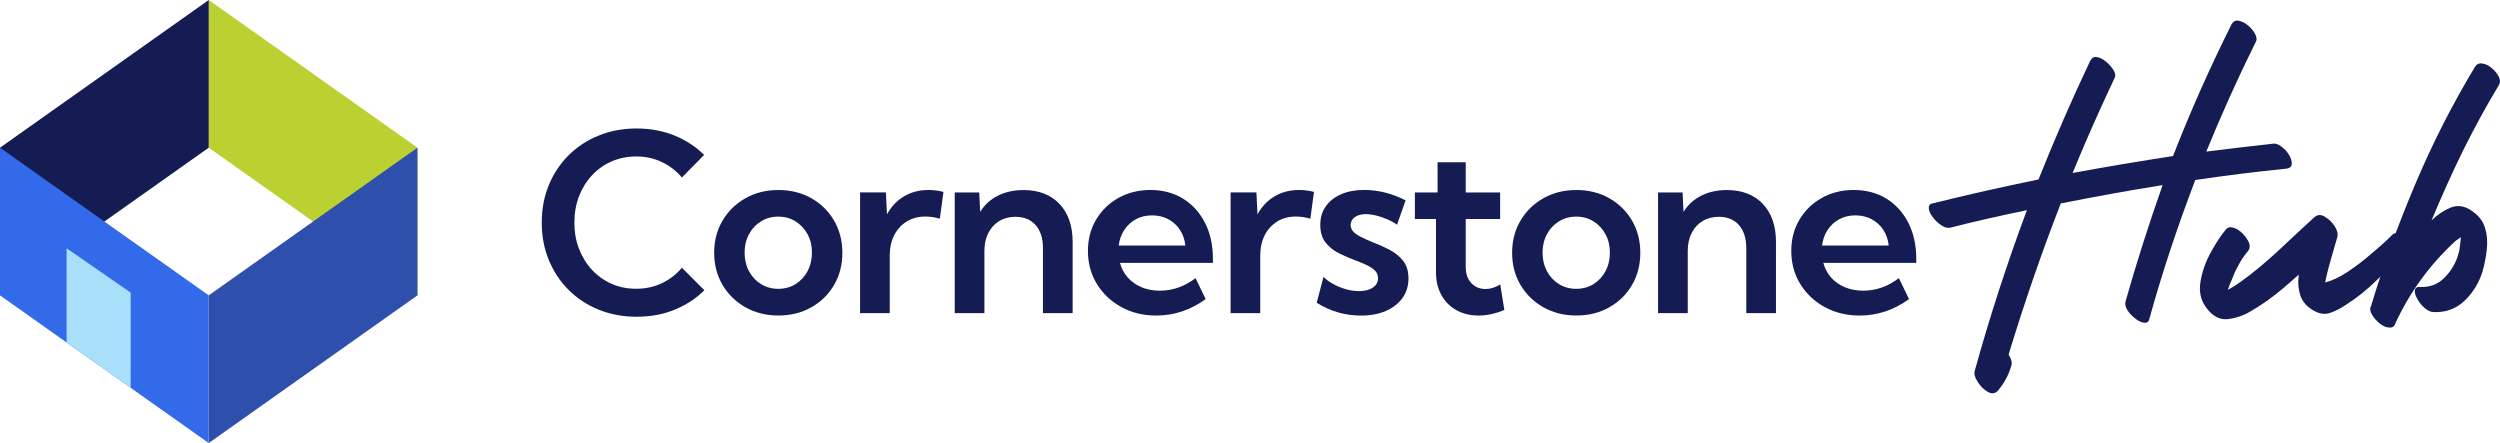
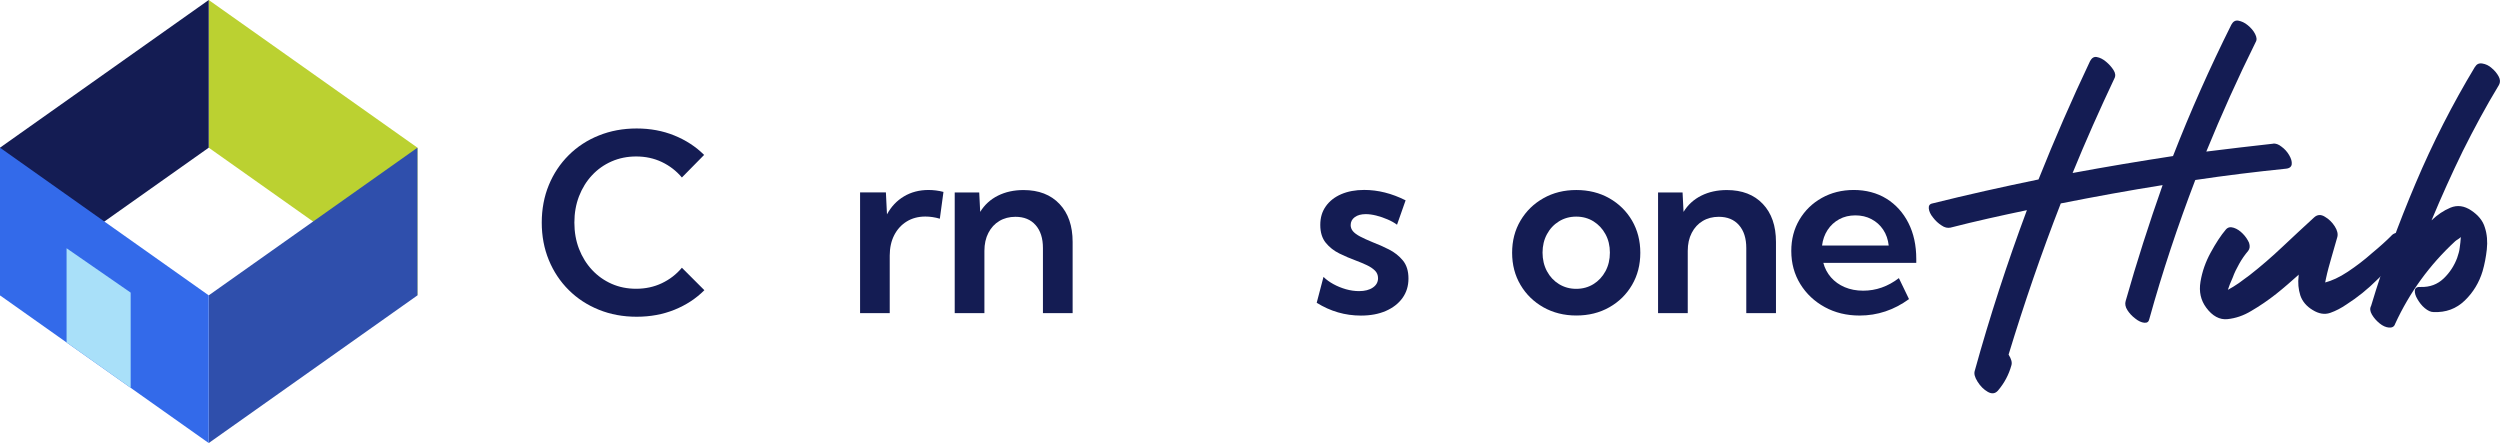
<svg xmlns="http://www.w3.org/2000/svg" id="Layer_2" viewBox="0 0 646.66 114.6">
  <defs>
    <style>.cls-1{fill:url(#radial-gradient);}.cls-1,.cls-2,.cls-3,.cls-4,.cls-5{stroke-width:0px;}.cls-2{fill:url(#radial-gradient-2);}.cls-3{fill:#141c53;}.cls-4{fill:#2f4fac;}.cls-5{fill:#a9e0f9;}</style>
    <radialGradient id="radial-gradient" cx="84.24" cy="38.2" fx="84.24" fy="38.2" r="38.2" gradientTransform="translate(21.45) scale(.71 1)" gradientUnits="userSpaceOnUse">
      <stop offset="0" stop-color="#bbd131" />
      <stop offset="1" stop-color="#bbd131" />
    </radialGradient>
    <radialGradient id="radial-gradient-2" cx="7.85" cy="76.4" fx="7.85" fy="76.4" r="38.2" gradientTransform="translate(21.45) scale(.71 1)" gradientUnits="userSpaceOnUse">
      <stop offset="0" stop-color="#336aea" />
      <stop offset="1" stop-color="#336aea" />
    </radialGradient>
  </defs>
  <g id="Layer_1-2">
    <path class="cls-3" d="M587.97,37.15c.66-.07,1.39.15,2.19.8.8.58,1.46,1.31,1.97,2.19s.73,1.61.66,2.33c-.07.66-.58,1.09-1.53,1.17-7.81.8-15.61,1.75-23.42,2.92-4.52,11.82-8.54,23.86-11.89,35.97-.15.73-.58,1.02-1.31.95-.73-.07-1.53-.44-2.33-1.09-.88-.66-1.53-1.39-2.04-2.19-.51-.8-.66-1.61-.44-2.33,2.85-10.07,6.06-20.06,9.56-29.99-8.75,1.39-17.51,2.99-26.34,4.74-5.03,12.91-9.48,25.9-13.5,39.1.73,1.17.95,2.04.73,2.77-.66,2.41-1.82,4.6-3.5,6.57-.73.8-1.61.88-2.63.29s-1.9-1.46-2.63-2.63c-.73-1.17-.95-2.04-.73-2.77,3.87-14.01,8.39-27.87,13.5-41.59-6.64,1.39-13.28,2.85-19.77,4.52-.73.15-1.53,0-2.33-.58-.8-.51-1.53-1.17-2.19-2.04-.66-.8-1.02-1.61-1.09-2.33-.07-.73.22-1.17.95-1.31,9.05-2.26,18.24-4.3,27.43-6.2,4.16-10.43,8.61-20.65,13.35-30.64.44-.8,1.02-1.17,1.75-1.02.8.15,1.53.51,2.33,1.17.8.66,1.46,1.39,1.97,2.19s.58,1.53.22,2.19c-3.79,8.03-7.44,16.2-10.8,24.44,8.68-1.61,17.36-3.06,25.97-4.38,4.52-11.6,9.56-22.91,15.1-34,.44-.8,1.02-1.17,1.82-1.02s1.61.51,2.41,1.17c.8.66,1.46,1.39,1.9,2.26.44.88.51,1.53.15,2.12-4.6,9.27-8.83,18.68-12.77,28.31,5.76-.73,11.53-1.39,17.29-2.04Z" />
    <path class="cls-3" d="M618.57,60.94c.73-.73,1.53-.88,2.41-.51.88.44,1.53,1.02,1.9,1.97.36.88.22,1.68-.44,2.41-2.41,2.48-4.89,5.03-7.44,7.44-2.48,2.48-5.18,4.67-8.03,6.49-1.39.95-2.77,1.68-4.23,2.19s-2.99.22-4.52-.73c-1.61-.95-2.7-2.26-3.21-3.79-.51-1.61-.66-3.28-.44-5.03v-.22c0-.07.07-.15.15-.22-1.97,1.75-3.94,3.5-5.98,5.11-2.04,1.61-4.16,3.06-6.42,4.38-2.04,1.24-4.09,1.9-6.13,2.12-2.04.22-3.94-.8-5.54-2.99-1.39-1.9-1.9-4.09-1.46-6.71s1.31-5.11,2.63-7.51c1.31-2.41,2.63-4.45,3.94-5.98.51-.58,1.17-.73,2.04-.44.88.29,1.61.8,2.33,1.53.73.73,1.24,1.53,1.61,2.33.29.88.22,1.53-.22,2.12-.88,1.02-1.68,2.19-2.33,3.36-.66,1.17-1.24,2.33-1.68,3.57-.58,1.24-.95,2.26-1.24,3.14.95-.51,1.9-1.09,2.85-1.75s1.82-1.39,2.77-2.04c2.99-2.33,5.84-4.82,8.54-7.37s5.47-5.11,8.17-7.59c.8-.73,1.75-.8,2.77-.15,1.02.58,1.9,1.46,2.55,2.48s.88,1.97.66,2.77c-.51,1.75-1.02,3.57-1.53,5.33s-1.02,3.57-1.39,5.33c-.07.29-.15.66-.22,1.09,1.68-.44,3.65-1.31,5.84-2.77s4.3-3.06,6.27-4.82c2.04-1.68,3.72-3.21,5.03-4.52Z" />
    <path class="cls-3" d="M640.19,17.31c.44-.73,1.02-1.02,1.9-.88s1.68.51,2.41,1.17c.8.66,1.39,1.39,1.82,2.19s.44,1.53.07,2.19c-3.36,5.54-6.42,11.24-9.34,17.07-2.85,5.84-5.54,11.82-8.1,17.95,1.53-1.46,3.14-2.55,4.89-3.28,1.75-.73,3.57-.51,5.4.73,1.75,1.17,2.99,2.63,3.5,4.38.58,1.75.73,3.65.51,5.69-.22,1.97-.58,3.87-1.09,5.62-.88,2.92-2.41,5.47-4.6,7.59s-4.89,3.14-8.1,2.99c-.73,0-1.46-.36-2.26-1.02s-1.39-1.46-1.9-2.33-.73-1.61-.66-2.26.58-.95,1.53-.88c2.33.07,4.3-.66,5.91-2.19,1.61-1.53,2.77-3.36,3.5-5.33.29-.88.58-1.75.66-2.63.15-.88.22-1.82.29-2.77-.22.22-.51.44-.73.58-.22.15-.51.29-.73.51-6.64,6.13-11.82,13.28-15.54,21.38-.22.73-.8,1.02-1.61.95-.8-.07-1.61-.44-2.41-1.09-.8-.66-1.46-1.39-1.97-2.26s-.58-1.61-.22-2.26c3.21-10.72,7.08-21.23,11.53-31.74,4.45-10.51,9.56-20.5,15.32-30.06Z" />
    <polygon class="cls-1" points="107.98 38.2 107.98 76.4 53.99 38.2 53.99 0 107.98 38.2" />
    <polygon class="cls-3" points="0 38.2 53.99 0 53.99 38.2 0 76.4 0 38.2" />
    <polygon class="cls-4" points="107.98 76.4 107.98 38.2 53.99 76.4 53.99 114.6 107.98 76.4" />
    <polygon class="cls-2" points="0 76.4 53.99 114.6 53.99 76.4 0 38.2 0 76.4" />
    <polygon class="cls-5" points="17.22 64.21 33.8 75.69 33.8 100.31 17.22 88.58 17.22 64.21" />
    <path class="cls-3" d="M182.2,75.06c-2.17,2.17-4.74,3.85-7.73,5.06-2.99,1.21-6.25,1.81-9.79,1.81s-6.78-.6-9.77-1.81c-3-1.21-5.6-2.91-7.81-5.11-2.21-2.2-3.92-4.78-5.14-7.74-1.22-2.97-1.83-6.2-1.83-9.69s.61-6.75,1.83-9.71c1.22-2.96,2.93-5.53,5.14-7.73,2.21-2.2,4.81-3.9,7.81-5.1,3-1.21,6.25-1.81,9.77-1.81s6.76.6,9.74,1.81,5.55,2.88,7.71,5.03l-5.75,5.84c-1.44-1.71-3.17-3.04-5.18-4s-4.24-1.44-6.65-1.44c-2.29,0-4.41.43-6.35,1.28s-3.64,2.05-5.07,3.59c-1.44,1.54-2.55,3.35-3.36,5.43-.8,2.08-1.2,4.35-1.2,6.81s.4,4.72,1.2,6.79c.8,2.07,1.92,3.88,3.36,5.43,1.44,1.55,3.13,2.75,5.07,3.61s4.06,1.28,6.35,1.28c2.42,0,4.63-.48,6.65-1.44,2.02-.96,3.75-2.29,5.18-4l5.81,5.81Z" />
-     <path class="cls-3" d="M201.34,81.61c-3.16,0-6-.71-8.51-2.12-2.51-1.42-4.49-3.35-5.93-5.79-1.45-2.45-2.17-5.22-2.17-8.32s.72-5.88,2.17-8.32c1.45-2.45,3.42-4.38,5.93-5.79,2.51-1.42,5.34-2.12,8.51-2.12s6.03.71,8.52,2.12c2.5,1.42,4.46,3.35,5.89,5.79,1.42,2.45,2.14,5.22,2.14,8.32s-.71,5.88-2.14,8.32c-1.43,2.45-3.39,4.38-5.89,5.79-2.5,1.42-5.34,2.12-8.52,2.12ZM201.31,74.71c1.67,0,3.15-.41,4.46-1.22,1.31-.81,2.35-1.93,3.11-3.34.76-1.42,1.14-3.02,1.14-4.81s-.38-3.36-1.14-4.76c-.76-1.41-1.8-2.51-3.11-3.33-1.31-.81-2.8-1.22-4.46-1.22s-3.13.41-4.45,1.22c-1.32.81-2.36,1.92-3.12,3.33s-1.14,2.99-1.14,4.76.38,3.39,1.14,4.81c.76,1.42,1.8,2.53,3.12,3.34,1.32.81,2.8,1.22,4.45,1.22Z" />
    <path class="cls-3" d="M230.15,80.99h-7.68v-31.22h6.68l.28,5.68c1.08-2,2.54-3.55,4.39-4.65,1.84-1.1,3.96-1.66,6.35-1.66.62,0,1.26.04,1.92.12.66.08,1.31.21,1.95.38l-.94,6.93c-1.29-.38-2.54-.56-3.75-.56-1.83,0-3.44.43-4.82,1.28-1.38.85-2.46,2.04-3.23,3.54-.77,1.51-1.16,3.26-1.16,5.26v14.89Z" />
    <path class="cls-3" d="M277.45,80.99h-7.68v-16.83c0-2.52-.63-4.5-1.89-5.93-1.26-1.44-3-2.15-5.23-2.15-1.56,0-2.95.36-4.15,1.08-1.21.72-2.15,1.74-2.84,3.08-.69,1.33-1.03,2.88-1.03,4.65v16.11h-7.68v-31.22h6.34l.25,5.03c1.12-1.83,2.65-3.23,4.59-4.2,1.94-.97,4.14-1.45,6.62-1.45,3.93,0,7.04,1.2,9.3,3.59,2.27,2.39,3.4,5.67,3.4,9.83v18.42Z" />
-     <path class="cls-3" d="M311.85,77.37c-3.89,2.83-8.15,4.25-12.77,4.25-3.35,0-6.36-.73-9.02-2.19-2.66-1.46-4.77-3.44-6.32-5.96s-2.33-5.37-2.33-8.56c0-3.02.7-5.71,2.11-8.09,1.41-2.37,3.33-4.25,5.78-5.62,2.45-1.37,5.21-2.06,8.29-2.06s6.02.75,8.45,2.26c2.42,1.51,4.31,3.6,5.67,6.28s2.03,5.78,2.03,9.32v1h-24.04c.37,1.42,1.04,2.66,1.98,3.75.95,1.08,2.13,1.93,3.54,2.53,1.42.6,3.01.91,4.78.91,3.33,0,6.41-1.08,9.24-3.25l2.62,5.43ZM289.37,63.51h17.24c-.17-1.56-.64-2.92-1.42-4.09-.78-1.17-1.79-2.08-3.03-2.73-1.24-.66-2.63-.98-4.17-.98s-2.96.33-4.18,1-2.23,1.59-3,2.76c-.77,1.18-1.25,2.52-1.44,4.04Z" />
-     <path class="cls-3" d="M325.99,80.99h-7.68v-31.22h6.68l.28,5.68c1.08-2,2.54-3.55,4.39-4.65,1.84-1.1,3.96-1.66,6.35-1.66.62,0,1.26.04,1.92.12.66.08,1.31.21,1.95.38l-.94,6.93c-1.29-.38-2.54-.56-3.75-.56-1.83,0-3.44.43-4.82,1.28-1.38.85-2.46,2.04-3.23,3.54-.77,1.51-1.16,3.26-1.16,5.26v14.89Z" />
    <path class="cls-3" d="M340.59,78.3l1.75-6.68c.69.69,1.54,1.31,2.56,1.87,1.02.56,2.11,1,3.26,1.33,1.15.32,2.28.48,3.39.48,1.48,0,2.67-.31,3.56-.92.9-.61,1.34-1.42,1.34-2.42,0-.79-.27-1.45-.81-1.98-.54-.53-1.25-1-2.12-1.41s-1.83-.81-2.87-1.2c-1.37-.5-2.77-1.1-4.18-1.79-1.42-.7-2.6-1.62-3.54-2.78s-1.42-2.69-1.42-4.61.47-3.46,1.42-4.81c.95-1.35,2.27-2.4,3.98-3.14,1.71-.74,3.69-1.11,5.96-1.11,3.58,0,7.15.9,10.71,2.69l-2.22,6.31c-.67-.5-1.48-.96-2.44-1.37-.96-.42-1.94-.75-2.93-1-1-.25-1.91-.37-2.72-.37-1.19,0-2.13.26-2.84.78-.71.52-1.06,1.21-1.06,2.06,0,.58.2,1.11.59,1.58.4.47,1.01.92,1.84,1.36.83.44,1.91.93,3.22,1.47,1.42.54,2.84,1.17,4.26,1.89,1.42.72,2.62,1.67,3.59,2.84.97,1.18,1.45,2.73,1.45,4.67s-.51,3.59-1.54,5.03c-1.03,1.44-2.47,2.55-4.31,3.36-1.84.8-3.99,1.2-6.45,1.2-4.08,0-7.89-1.1-11.43-3.31Z" />
-     <path class="cls-3" d="M389.11,80.18c-2.29.96-4.51,1.44-6.65,1.44s-4.11-.47-5.76-1.4c-1.65-.94-2.95-2.24-3.87-3.92-.93-1.67-1.39-3.63-1.39-5.85v-13.8h-5.46v-6.87h5.87v-7.81h7.28v7.81h8.9v6.87h-8.9v12.4c0,1.77.48,3.16,1.45,4.18.97,1.02,2.18,1.53,3.64,1.53,1.29,0,2.57-.4,3.84-1.19l1.06,6.62Z" />
    <path class="cls-3" d="M407.74,81.61c-3.16,0-6-.71-8.51-2.12-2.51-1.42-4.49-3.35-5.93-5.79-1.45-2.45-2.17-5.22-2.17-8.32s.72-5.88,2.17-8.32c1.45-2.45,3.42-4.38,5.93-5.79,2.51-1.42,5.34-2.12,8.51-2.12s6.03.71,8.52,2.12c2.5,1.42,4.46,3.35,5.89,5.79,1.42,2.45,2.14,5.22,2.14,8.32s-.71,5.88-2.14,8.32c-1.43,2.45-3.39,4.38-5.89,5.79-2.5,1.42-5.34,2.12-8.52,2.12ZM407.71,74.71c1.67,0,3.15-.41,4.46-1.22,1.31-.81,2.35-1.93,3.11-3.34.76-1.42,1.14-3.02,1.14-4.81s-.38-3.36-1.14-4.76c-.76-1.41-1.8-2.51-3.11-3.33-1.31-.81-2.8-1.22-4.46-1.22s-3.13.41-4.45,1.22c-1.32.81-2.36,1.92-3.12,3.33s-1.14,2.99-1.14,4.76.38,3.39,1.14,4.81c.76,1.42,1.8,2.53,3.12,3.34,1.32.81,2.8,1.22,4.45,1.22Z" />
    <path class="cls-3" d="M459.38,80.99h-7.68v-16.83c0-2.52-.63-4.5-1.89-5.93-1.26-1.44-3-2.15-5.23-2.15-1.56,0-2.95.36-4.15,1.08-1.21.72-2.15,1.74-2.84,3.08-.69,1.33-1.03,2.88-1.03,4.65v16.11h-7.68v-31.22h6.34l.25,5.03c1.12-1.83,2.65-3.23,4.59-4.2,1.94-.97,4.14-1.45,6.62-1.45,3.93,0,7.04,1.2,9.3,3.59,2.27,2.39,3.4,5.67,3.4,9.83v18.42Z" />
    <path class="cls-3" d="M493.78,77.37c-3.89,2.83-8.15,4.25-12.77,4.25-3.35,0-6.36-.73-9.02-2.19-2.66-1.46-4.77-3.44-6.32-5.96s-2.33-5.37-2.33-8.56c0-3.02.7-5.71,2.11-8.09,1.41-2.37,3.33-4.25,5.78-5.62,2.45-1.37,5.21-2.06,8.29-2.06s6.02.75,8.45,2.26c2.42,1.51,4.31,3.6,5.67,6.28s2.03,5.78,2.03,9.32v1h-24.04c.37,1.42,1.04,2.66,1.98,3.75.95,1.08,2.13,1.93,3.54,2.53,1.42.6,3.01.91,4.78.91,3.33,0,6.41-1.08,9.24-3.25l2.62,5.43ZM471.3,63.51h17.24c-.17-1.56-.64-2.92-1.42-4.09-.78-1.17-1.79-2.08-3.03-2.73-1.24-.66-2.63-.98-4.17-.98s-2.96.33-4.18,1-2.23,1.59-3,2.76c-.77,1.18-1.25,2.52-1.44,4.04Z" />
  </g>
</svg>